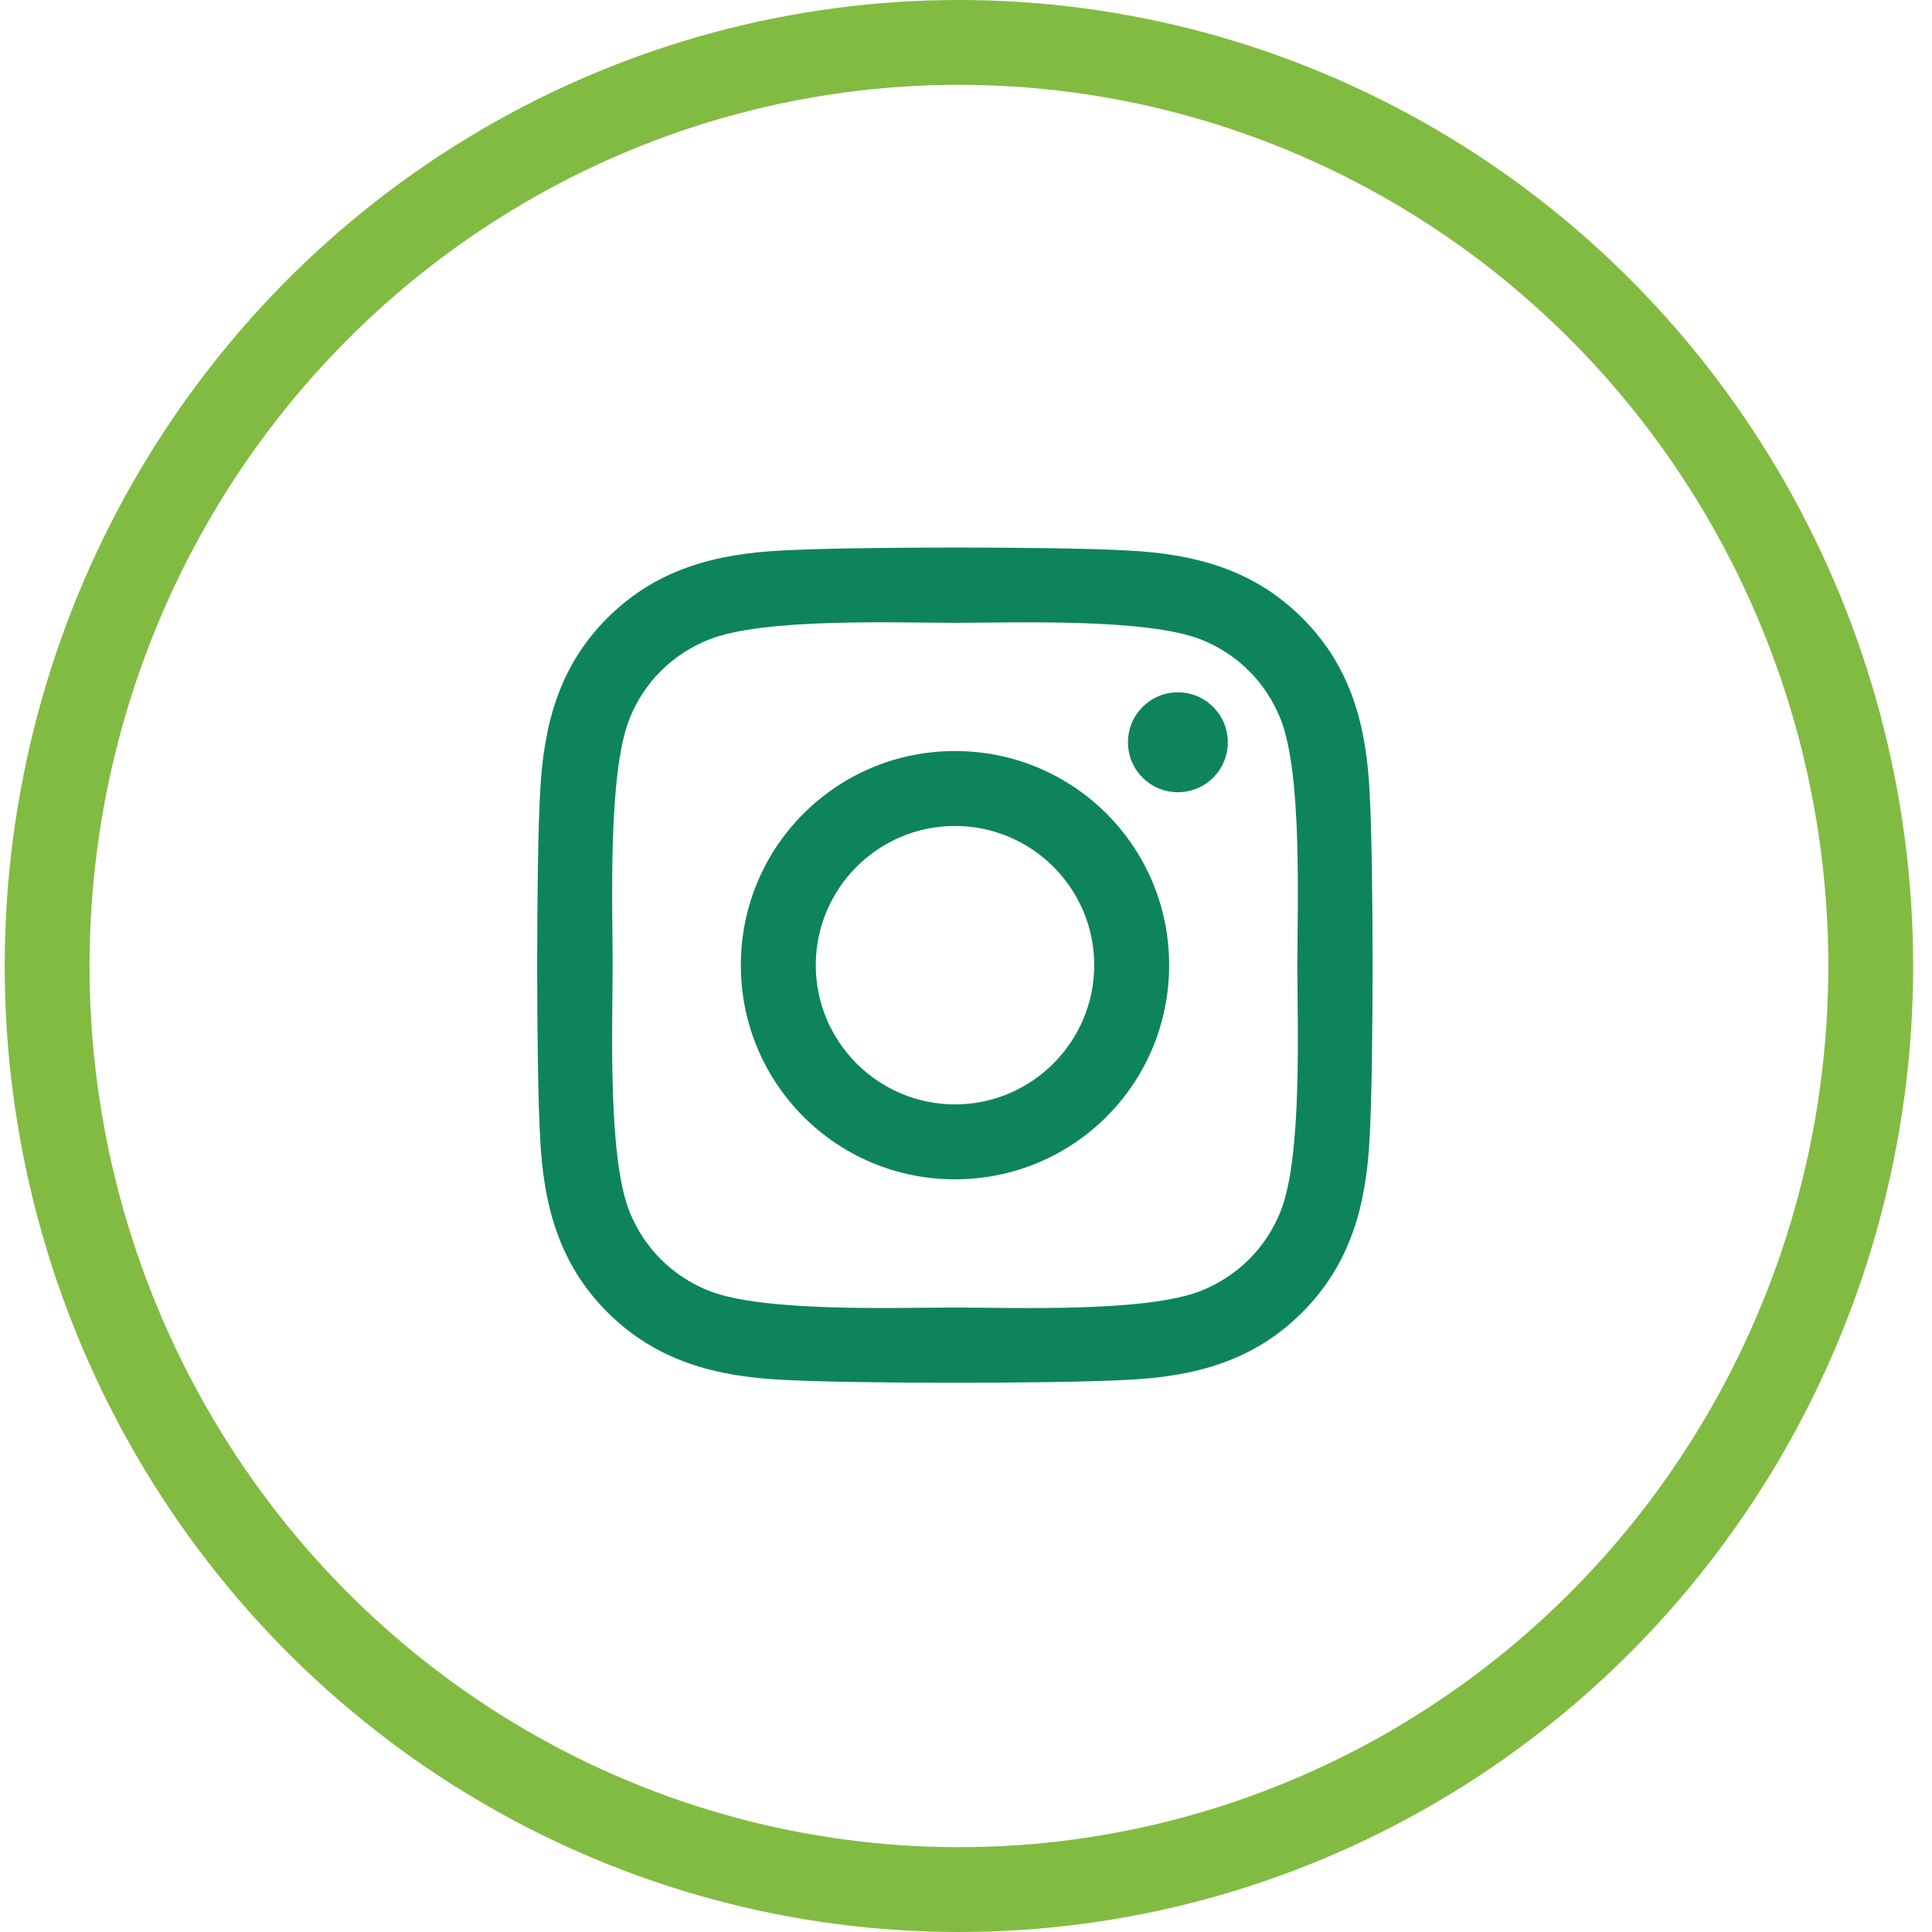
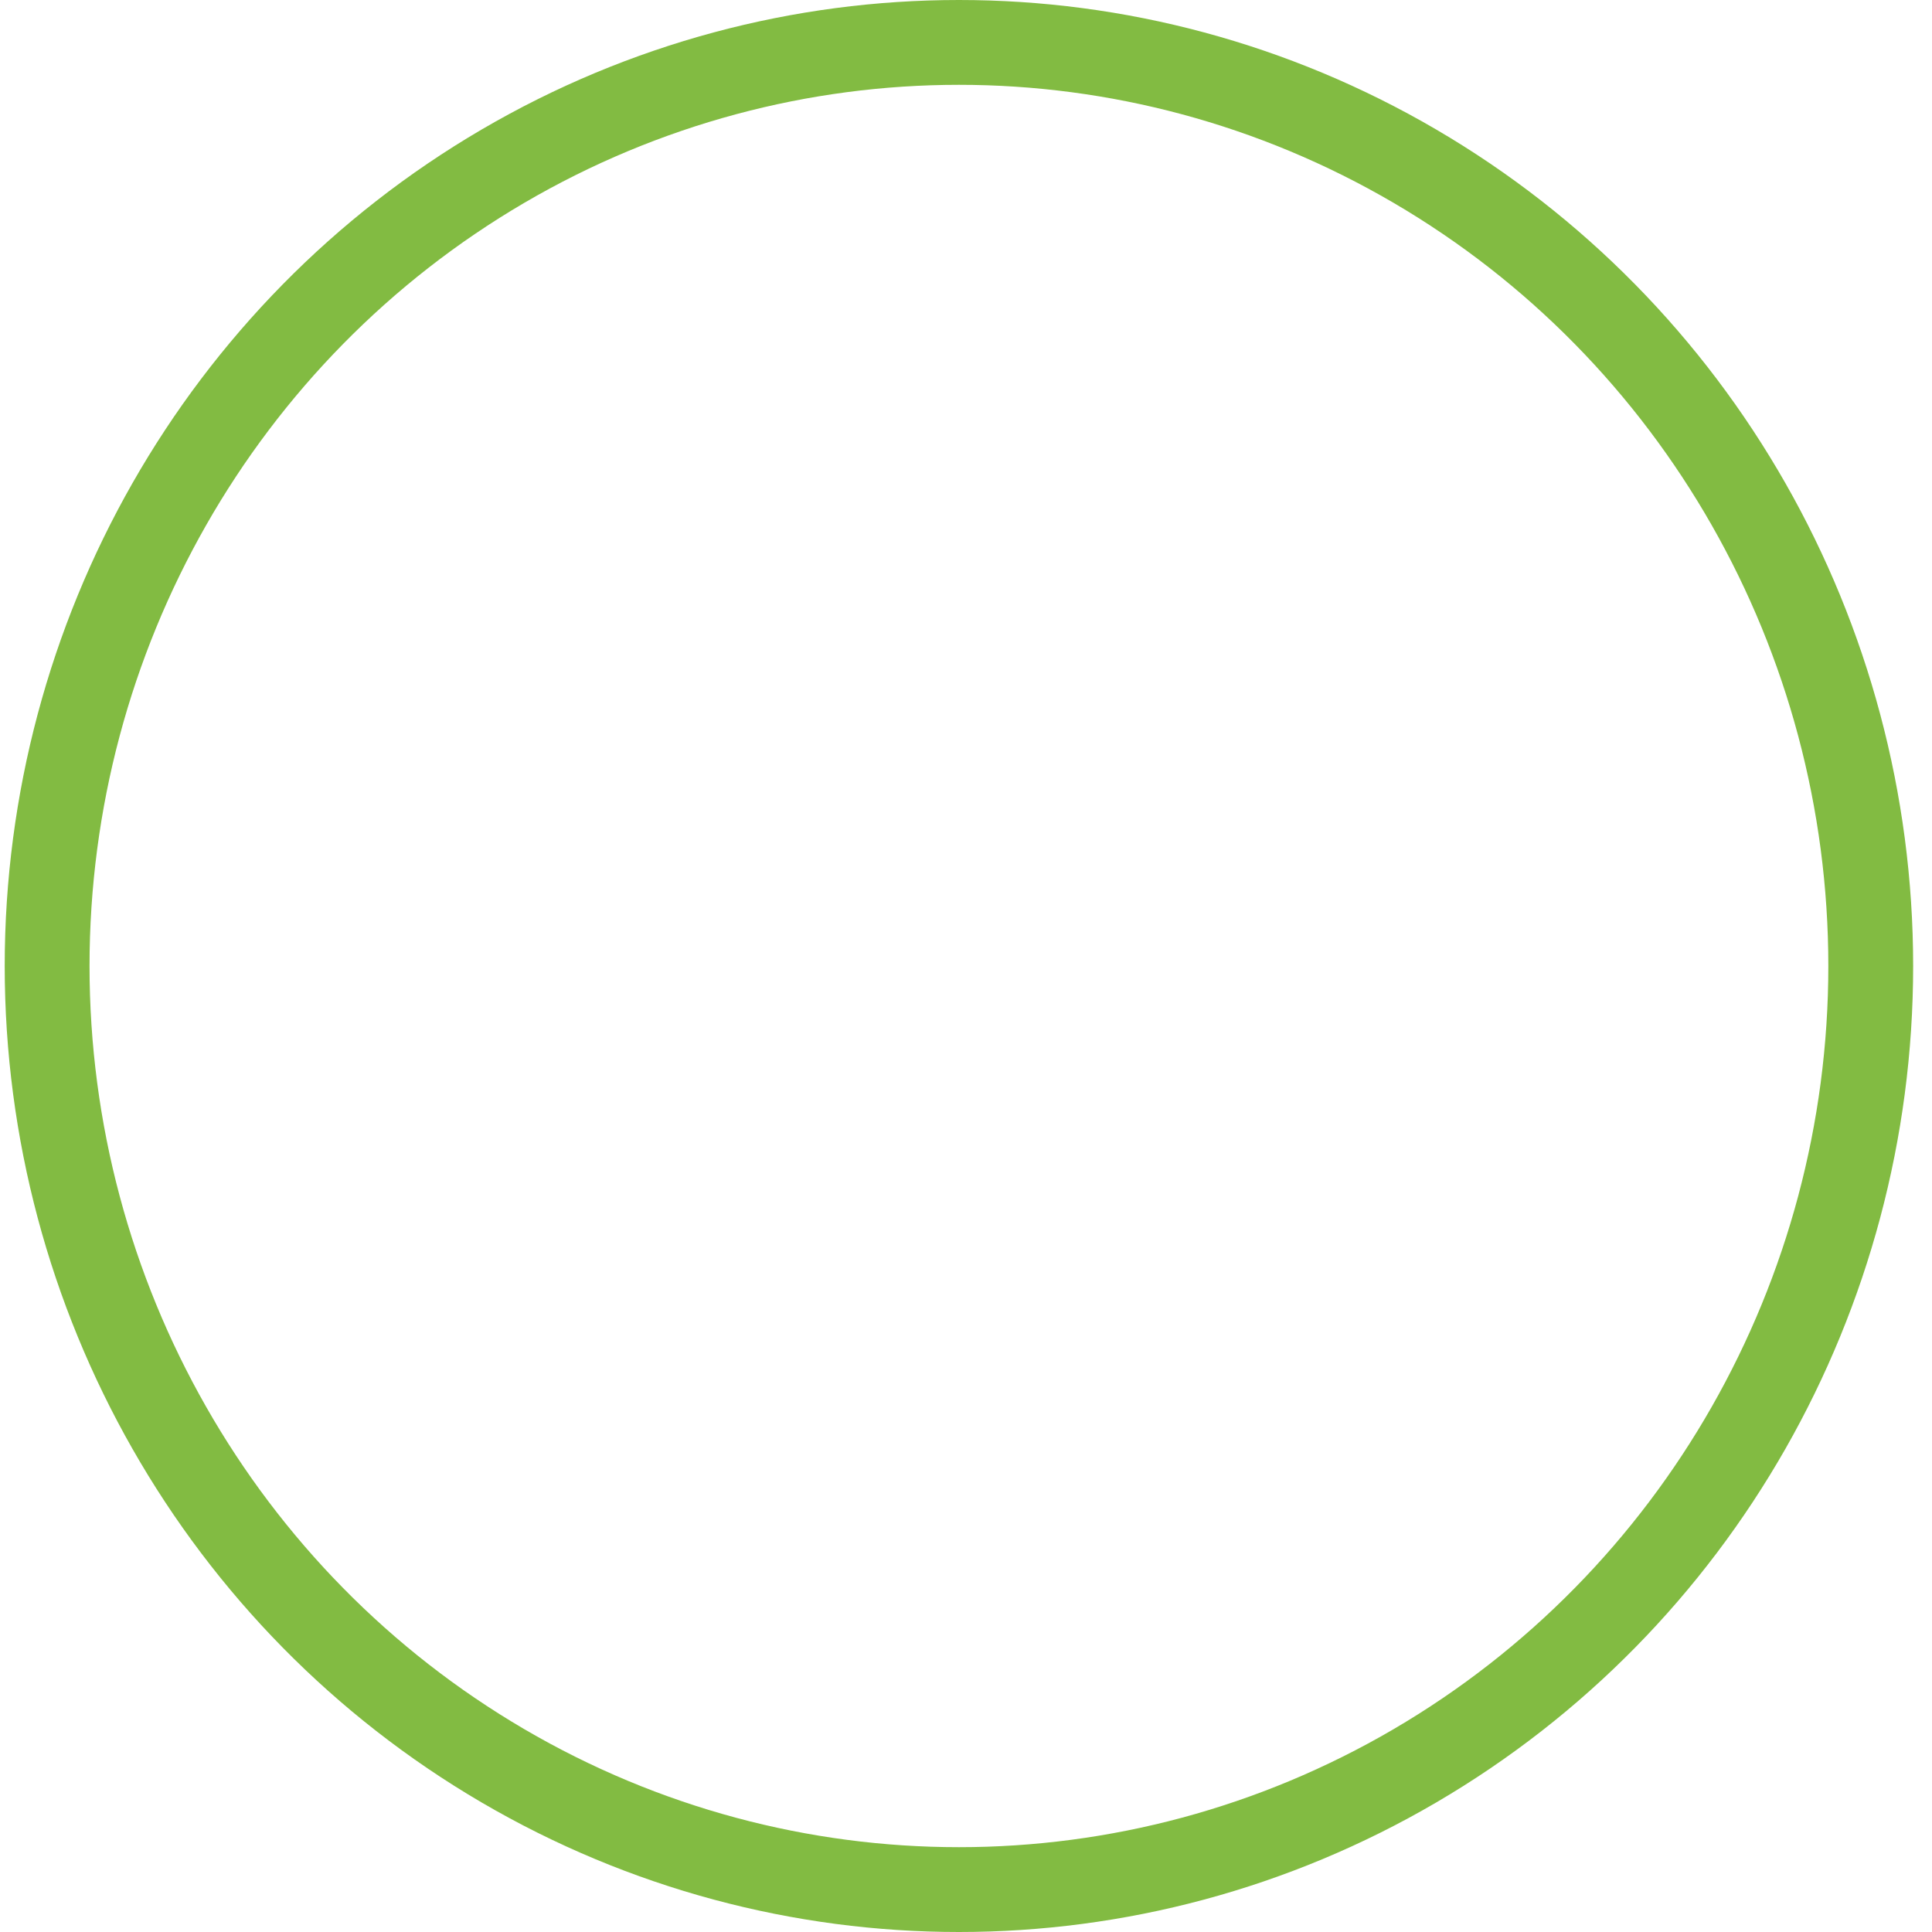
<svg xmlns="http://www.w3.org/2000/svg" width="41px" height="41px" viewBox="0 0 41 41" version="1.1">
  <title>Group 8</title>
  <g id="Page-1" stroke="none" stroke-width="1" fill="none" fill-rule="evenodd">
    <g id="FOOTER-NEW-FB-Copy" transform="translate(-1100, -420)">
      <g id="Group-11" transform="translate(0, 68)">
        <g id="Group-17" transform="translate(1047, 352)">
          <g id="Group-8" transform="translate(53.1, 0)">
            <ellipse id="Oval-Copy" stroke="#82BB42" stroke-width="1.8" cx="20.25" cy="20.5" rx="19.35" ry="19.6" />
-             <path d="M23.821,29.282 C25.241,29.215 26.498,28.891 27.535,27.851 C28.571,26.814 28.895,25.557 28.966,24.137 C29.049,22.673 29.049,18.291 28.966,16.828 C28.899,15.408 28.575,14.15 27.535,13.114 C26.498,12.078 25.241,11.753 23.821,11.682 C22.357,11.599 17.971,11.599 16.508,11.682 C15.092,11.75 13.834,12.074 12.794,13.11 C11.754,14.146 11.433,15.404 11.362,16.824 C11.279,18.287 11.279,22.673 11.362,24.137 C11.43,25.557 11.754,26.814 12.794,27.851 C13.834,28.887 15.088,29.211 16.508,29.282 C17.971,29.365 22.357,29.365 23.821,29.282 Z M20.166,27.748 C18.877,27.748 16.104,27.851 14.942,27.392 C14.166,27.083 13.569,26.486 13.257,25.707 C12.794,24.54 12.901,21.772 12.901,20.482 C12.901,19.193 12.798,16.42 13.257,15.258 C13.565,14.482 14.162,13.885 14.942,13.573 C16.108,13.11 18.877,13.217 20.166,13.217 C21.456,13.217 24.228,13.114 25.391,13.573 C26.166,13.881 26.763,14.479 27.076,15.258 C27.539,16.424 27.432,19.193 27.432,20.482 C27.432,21.772 27.539,24.544 27.076,25.707 C26.767,26.482 26.17,27.079 25.391,27.392 C24.224,27.855 21.456,27.748 20.166,27.748 Z M24.897,16.812 C25.482,16.812 25.956,16.341 25.956,15.752 C25.956,15.167 25.482,14.692 24.897,14.692 C24.311,14.692 23.837,15.167 23.837,15.752 C23.837,16.337 24.307,16.812 24.897,16.812 Z M20.166,25.027 C22.682,25.027 24.711,22.998 24.711,20.482 C24.711,17.967 22.682,15.938 20.166,15.938 C17.651,15.938 15.622,17.967 15.622,20.482 C15.622,22.998 17.651,25.027 20.166,25.027 Z M20.166,23.437 C18.541,23.437 17.212,22.112 17.212,20.482 C17.212,18.853 18.537,17.528 20.166,17.528 C21.796,17.528 23.121,18.853 23.121,20.482 C23.121,22.112 21.792,23.437 20.166,23.437 Z" id="instagram" fill="#0E845C" fill-rule="nonzero" />
          </g>
        </g>
      </g>
    </g>
  </g>
</svg>